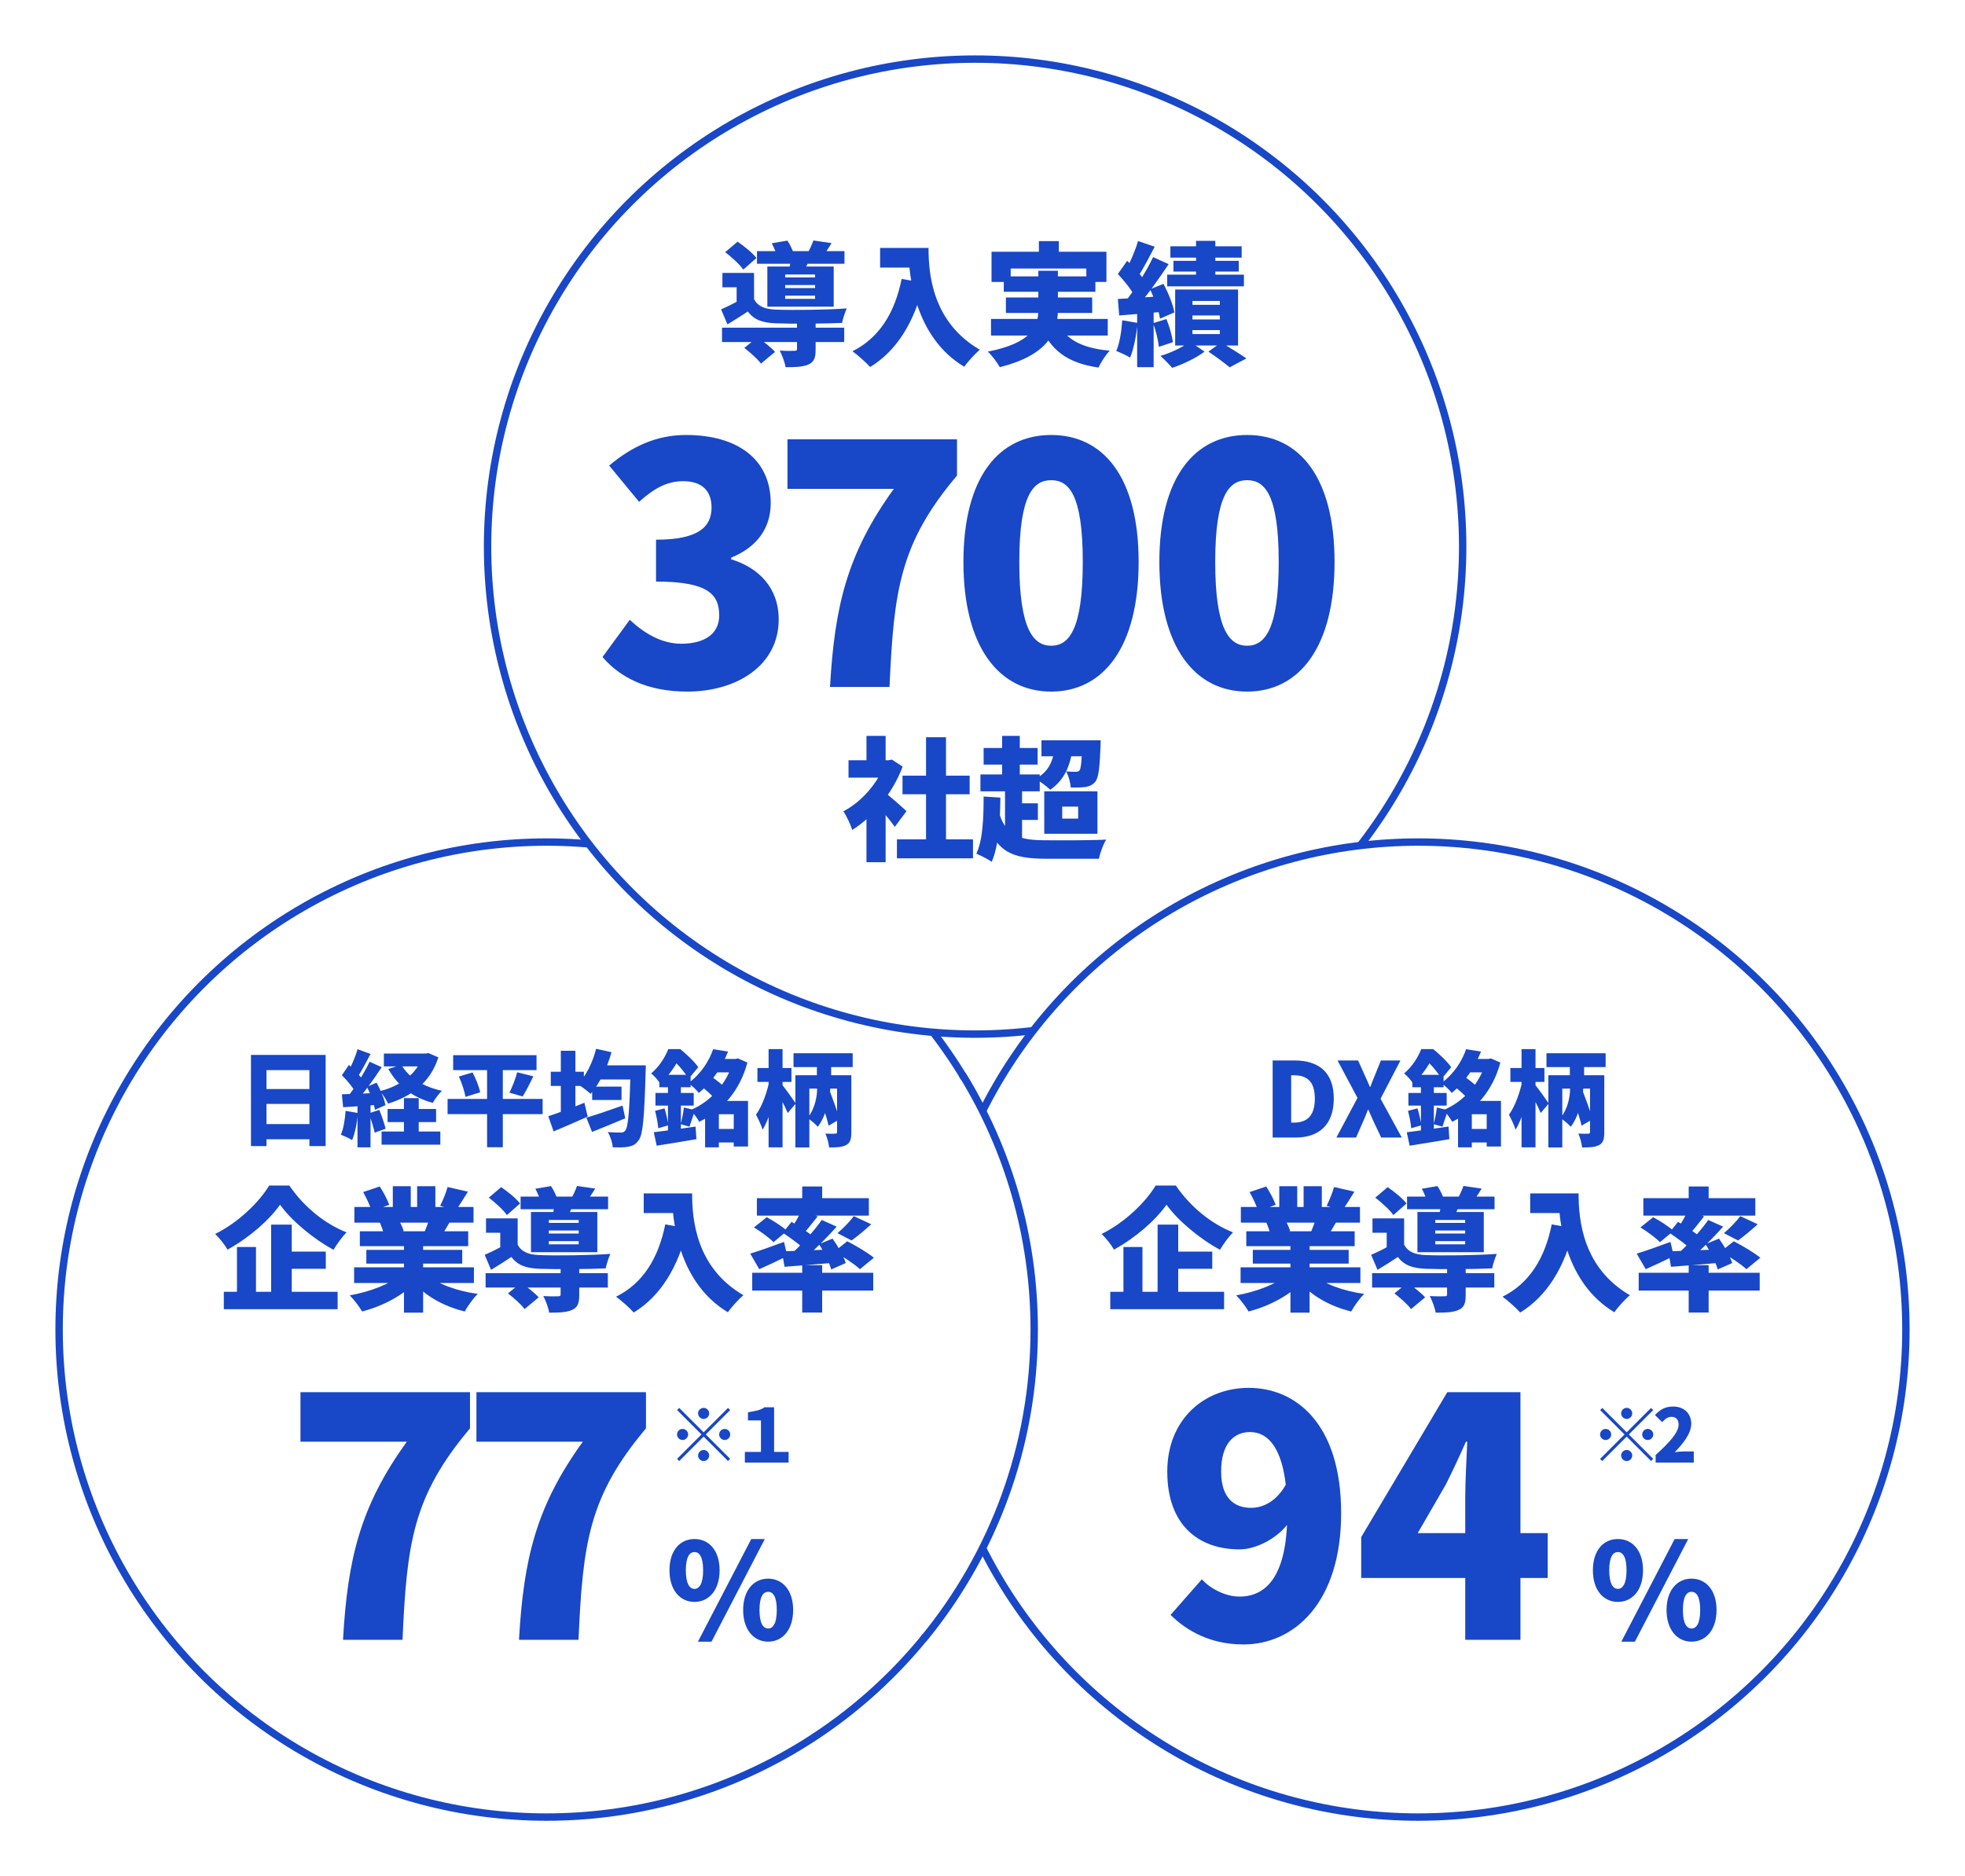
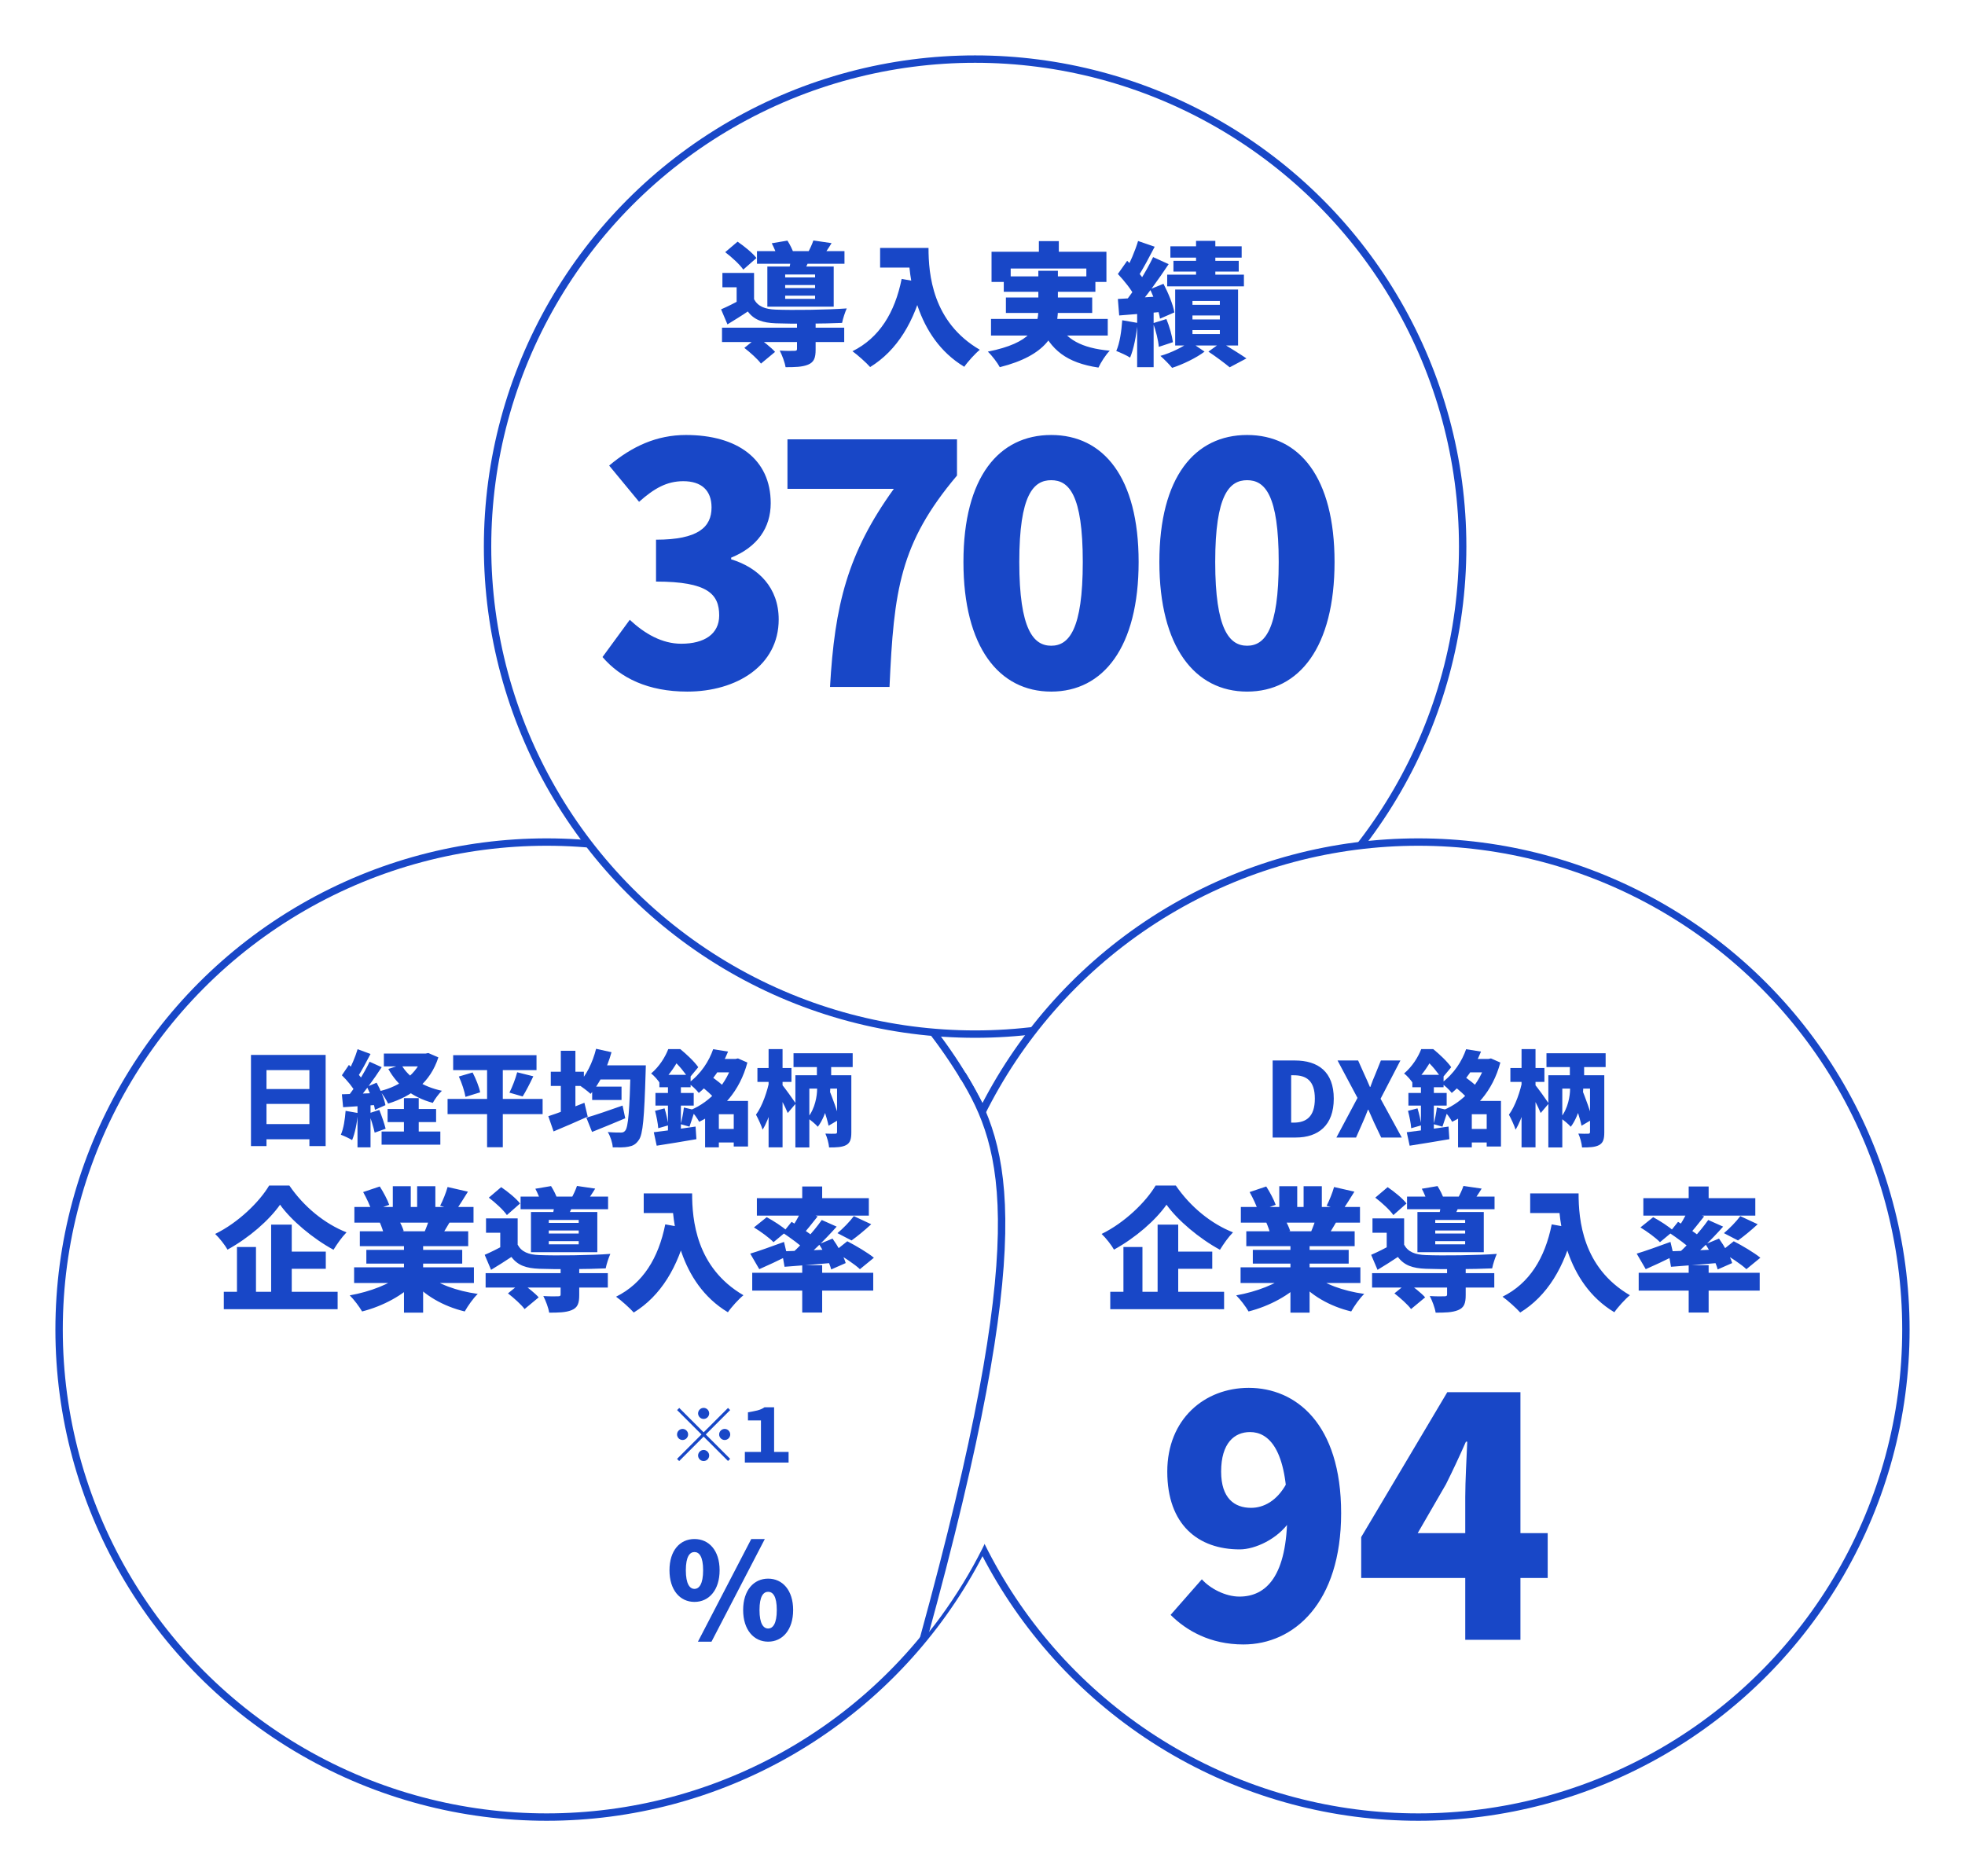
<svg xmlns="http://www.w3.org/2000/svg" width="266" height="254" viewBox="0 0 266 254" fill="none">
  <g filter="url(#filter0_d_4040_30)">
    <circle cx="74" cy="180" r="66" fill="white" />
    <circle cx="74" cy="180" r="66" stroke="#1847C7" />
  </g>
  <path d="M33.974 142.814H44.082V155.162H41.884V144.872H36.074V155.162H33.974V142.814ZM35.416 147.434H42.794V149.45H35.416V147.434ZM35.416 152.18H42.794V154.238H35.416V152.18ZM51.964 142.632H57.83V144.368H51.964V142.632ZM52.468 150.136H59.034V151.914H52.468V150.136ZM51.656 153.188H59.608V154.966H51.656V153.188ZM57.242 142.632H57.62L57.984 142.562L59.342 143.15C58.25 146.524 55.786 148.4 52.538 149.408C52.3 148.904 51.81 148.12 51.432 147.714C54.246 147.028 56.486 145.334 57.242 142.94V142.632ZM54.33 144.144C55.282 145.852 57.256 147.126 59.818 147.672C59.398 148.064 58.852 148.82 58.586 149.31C55.814 148.554 53.84 147 52.566 144.718L54.33 144.144ZM54.68 148.666H56.682V154.336H54.68V148.666ZM48.408 142.044L50.158 142.688C49.57 143.794 48.926 145.04 48.394 145.824L47.05 145.25C47.54 144.396 48.114 143.052 48.408 142.044ZM50.032 143.738L51.67 144.48C50.62 146.09 49.248 147.994 48.17 149.184L47.008 148.54C48.058 147.266 49.318 145.25 50.032 143.738ZM46.28 145.572L47.232 144.172C47.946 144.802 48.814 145.684 49.164 146.328L48.128 147.91C47.806 147.238 46.98 146.258 46.28 145.572ZM49.668 147.126L50.984 146.58C51.516 147.546 52.034 148.792 52.174 149.618L50.76 150.248C50.634 149.422 50.172 148.12 49.668 147.126ZM46.28 148.148C47.61 148.106 49.584 148.036 51.474 147.952L51.46 149.548C49.71 149.688 47.862 149.8 46.448 149.898L46.28 148.148ZM49.934 150.724L51.348 150.262C51.67 151.074 52.034 152.11 52.202 152.81L50.718 153.342C50.578 152.642 50.228 151.55 49.934 150.724ZM46.784 150.388L48.45 150.682C48.338 152.026 48.044 153.454 47.666 154.35C47.316 154.126 46.56 153.776 46.14 153.622C46.504 152.81 46.7 151.55 46.784 150.388ZM48.394 149.086H50.158V155.33H48.394V149.086ZM61.344 142.856H72.628V144.872H61.344V142.856ZM60.588 148.778H73.454V150.836H60.588V148.778ZM62.114 145.74L63.976 145.194C64.41 146.034 64.858 147.126 64.998 147.882L63.01 148.498C62.898 147.784 62.52 146.622 62.114 145.74ZM70.01 145.166L72.194 145.712C71.704 146.748 71.172 147.77 70.752 148.442L68.96 147.924C69.352 147.154 69.786 146.034 70.01 145.166ZM65.936 143.724H68.064V155.316H65.936V143.724ZM80.16 147.112H84.136V148.918H80.16V147.112ZM79.376 151.312C80.594 150.962 82.498 150.304 84.276 149.674L84.64 151.396C83.128 152.04 81.476 152.712 80.146 153.244L79.376 151.312ZM80.86 144.228H85.97V146.146H80.86V144.228ZM85.368 144.228H87.426C87.426 144.228 87.412 144.914 87.398 145.166C87.216 151.298 87.034 153.58 86.474 154.336C86.054 154.952 85.648 155.134 85.046 155.246C84.528 155.358 83.73 155.344 82.946 155.33C82.918 154.742 82.638 153.846 82.274 153.258C83.03 153.328 83.702 153.328 84.066 153.328C84.318 153.328 84.472 153.272 84.64 153.062C85.046 152.6 85.228 150.262 85.368 144.662V144.228ZM80.692 141.988L82.778 142.45C82.176 144.634 81.112 146.776 79.95 148.092C79.572 147.728 78.69 147.07 78.2 146.776C79.334 145.684 80.23 143.85 80.692 141.988ZM74.56 145.096H79.04V147.014H74.56V145.096ZM75.918 142.254H77.892V151.648H75.918V142.254ZM74.224 151.116C75.456 150.724 77.36 149.996 79.11 149.296L79.558 151.172C78.018 151.872 76.31 152.6 74.938 153.174L74.224 151.116ZM96.54 142.044L98.556 142.366C97.716 144.424 96.526 146.37 94.594 147.966C94.272 147.532 93.614 146.916 93.166 146.65C94.93 145.362 95.994 143.612 96.54 142.044ZM96.792 143.36H99.704V145.18H95.686L96.792 143.36ZM99.228 143.36H99.578L99.9 143.29L101.174 143.85C100.138 147.714 97.744 150.374 94.65 151.872C94.398 151.396 93.866 150.654 93.46 150.29C96.218 149.156 98.458 146.622 99.228 143.696V143.36ZM94.776 146.944L96.148 145.642C96.876 146.132 97.856 146.888 98.318 147.42L96.848 148.862C96.442 148.316 95.504 147.504 94.776 146.944ZM97.31 149.044H100.502V150.85H97.31V155.33H95.448V150.416L96.75 149.044H97.31ZM99.326 149.044H101.258V155.218H99.326V149.044ZM96.358 152.838H100.334V154.672H96.358V152.838ZM89.26 145.516H93.488V147.196H89.26V145.516ZM88.728 147.966H93.908V149.674H88.728V147.966ZM88.672 150.388L89.96 150.052C90.184 150.78 90.394 151.732 90.478 152.348L89.106 152.74C89.064 152.096 88.868 151.13 88.672 150.388ZM88.504 153.286C89.96 153.118 92.13 152.81 94.16 152.516L94.272 154.224C92.424 154.546 90.422 154.868 88.896 155.106L88.504 153.286ZM92.578 149.94L94.076 150.29C93.796 151.102 93.544 151.97 93.334 152.53L92.144 152.194C92.312 151.564 92.508 150.612 92.578 149.94ZM90.422 146.216H92.172V153.706L90.422 154.028V146.216ZM90.464 142.03H91.57V142.394H92.144V142.926C91.598 143.99 90.772 145.418 89.372 146.706C89.12 146.286 88.532 145.6 88.14 145.334C89.274 144.368 90.044 143.108 90.464 142.03ZM90.702 142.03H92.088C92.928 142.716 94.006 143.724 94.524 144.48L93.222 146.048C92.802 145.32 91.808 144.088 91.038 143.472H90.702V142.03ZM102.532 144.592H107.138V146.468H102.532V144.592ZM104.044 142.03H105.934V155.33H104.044V142.03ZM104.212 146.034L105.234 146.454C104.898 148.75 104.156 151.48 103.232 152.936C103.064 152.362 102.63 151.452 102.336 150.906C103.19 149.772 103.904 147.686 104.212 146.034ZM105.808 146.776C106.172 147.182 107.446 148.96 107.726 149.394L106.634 150.682C106.284 149.8 105.43 148.204 104.968 147.448L105.808 146.776ZM107.418 142.59H115.426V144.466H107.418V142.59ZM107.67 145.572H114.194V147.378H109.56V155.344H107.67V145.572ZM113.312 145.572H115.244V153.286C115.244 154.196 115.104 154.714 114.544 155.022C113.984 155.316 113.256 155.344 112.234 155.344C112.192 154.812 111.968 153.972 111.73 153.468C112.22 153.496 112.878 153.496 113.06 153.482C113.242 153.482 113.312 153.426 113.312 153.244V145.572ZM110.806 148.05L112.164 147.322C112.71 148.694 113.368 150.472 113.634 151.536L112.164 152.404C111.926 151.284 111.31 149.45 110.806 148.05ZM110.61 146.132H112.388V147.504C112.388 148.078 111.982 150.878 110.708 152.544C110.386 152.166 109.728 151.634 109.308 151.354C110.372 150.08 110.61 148.26 110.61 147.49V146.132ZM110.582 143.752H112.514V146.594H110.582V143.752Z" fill="#1847C7" />
  <path d="M37.91 163.094C36.416 165.218 33.734 167.558 30.8 169.178C30.458 168.566 29.702 167.594 29.126 167.054C32.258 165.524 35.12 162.716 36.434 160.502H39.17C41.15 163.4 43.976 165.686 46.91 166.838C46.244 167.522 45.65 168.386 45.146 169.196C42.356 167.684 39.404 165.2 37.91 163.094ZM38.018 169.448H44.102V171.77H38.018V169.448ZM30.296 174.884H45.704V177.242H30.296V174.884ZM36.704 165.794H39.494V176.162H36.704V165.794ZM32.078 168.818H34.652V176.108H32.078V168.818ZM47.936 171.572H64.154V173.696H47.936V171.572ZM47.972 163.4H64.1V165.524H47.972V163.4ZM48.71 166.694H63.38V168.71H48.71V166.694ZM49.592 169.214H62.57V171.068H49.592V169.214ZM54.686 167.738H57.278V177.71H54.686V167.738ZM53.174 160.592H55.604V164.408H53.174V160.592ZM56.468 160.592H58.934V164.246H56.468V160.592ZM54.308 172.544L56.36 173.462C54.632 175.334 51.842 176.828 49.016 177.548C48.656 176.918 47.9 175.91 47.342 175.37C50.078 174.884 52.868 173.822 54.308 172.544ZM57.71 172.49C59.132 173.804 61.814 174.776 64.676 175.172C64.082 175.73 63.308 176.828 62.912 177.548C59.996 176.846 57.386 175.352 55.694 173.282L57.71 172.49ZM60.59 160.7L63.344 161.33C62.732 162.32 62.156 163.238 61.706 163.868L59.582 163.238C59.96 162.518 60.374 161.474 60.59 160.7ZM58.232 164.588L61.022 165.218C60.5 166.1 60.032 166.892 59.672 167.45L57.44 166.838C57.728 166.172 58.07 165.272 58.232 164.588ZM49.16 161.384L51.41 160.628C51.896 161.384 52.454 162.428 52.688 163.112L50.312 163.958C50.132 163.274 49.61 162.194 49.16 161.384ZM51.41 165.488L53.966 165.11C54.218 165.578 54.524 166.226 54.65 166.658L51.968 167.09C51.878 166.676 51.626 165.974 51.41 165.488ZM65.738 172.364H82.28V174.308H65.738V172.364ZM70.472 161.996H82.316V163.706H70.472V161.996ZM75.89 171.554H78.41V175.316C78.41 176.432 78.212 177.026 77.384 177.368C76.592 177.692 75.602 177.71 74.342 177.71C74.234 177.026 73.874 176.09 73.55 175.46C74.27 175.514 75.278 175.514 75.53 175.496C75.8 175.496 75.89 175.442 75.89 175.244V171.554ZM68.762 175.1L70.544 173.66C71.336 174.218 72.398 175.046 72.92 175.64L71.012 177.224C70.58 176.63 69.554 175.712 68.762 175.1ZM66.17 162.14L67.844 160.718C68.744 161.33 69.878 162.248 70.4 162.932L68.618 164.498C68.15 163.814 67.07 162.824 66.17 162.14ZM72.47 160.934L74.594 160.574C74.936 161.114 75.314 161.852 75.458 162.374L73.226 162.77C73.1 162.284 72.776 161.51 72.47 160.934ZM74.288 166.586V167H78.338V166.586H74.288ZM74.288 168.026V168.458H78.338V168.026H74.288ZM74.288 165.164V165.56H78.338V165.164H74.288ZM71.876 164.084H80.858V169.52H71.876V164.084ZM70.076 164.948V169.376H67.718V166.892H65.792V164.948H70.076ZM75.098 162.734L77.69 162.878C77.402 163.562 77.132 164.102 76.934 164.534L74.864 164.282C74.972 163.76 75.08 163.166 75.098 162.734ZM78.104 160.556L80.57 160.916C80.138 161.636 79.724 162.212 79.418 162.644L77.33 162.266C77.618 161.744 77.942 161.06 78.104 160.556ZM70.076 168.512C70.598 169.484 71.552 169.862 73.01 169.916C75.26 170.006 79.994 169.952 82.622 169.754C82.406 170.222 82.1 171.14 81.992 171.716C79.616 171.824 75.296 171.86 73.01 171.77C71.228 171.698 70.094 171.32 69.23 170.168C68.384 170.744 67.502 171.284 66.476 171.914L65.612 169.88C66.458 169.52 67.466 169.016 68.348 168.512H70.076ZM87.14 161.564H92.252V164.228H87.14V161.564ZM90.974 161.564H93.692C93.692 165.11 94.214 171.608 100.64 175.352C100.046 175.82 98.984 176.99 98.534 177.656C91.874 173.66 90.974 165.416 90.974 161.564ZM90.056 165.758L93.062 166.298C91.82 171.554 89.426 175.46 85.79 177.692C85.304 177.134 84.08 176.036 83.396 175.55C87.032 173.75 89.138 170.33 90.056 165.758ZM108.596 160.628H111.296V163.148H108.596V160.628ZM108.596 171.284H111.296V177.692H108.596V171.284ZM101.828 172.31H118.208V174.722H101.828V172.31ZM102.458 162.212H117.614V164.57H102.458V162.212ZM115.58 164.642L117.938 165.74C117.02 166.586 116.03 167.396 115.274 167.936L113.366 166.946C114.104 166.334 115.04 165.38 115.58 164.642ZM108.488 163.886L110.684 164.678C109.928 165.632 109.154 166.622 108.542 167.27L106.922 166.568C107.48 165.83 108.128 164.696 108.488 163.886ZM111.242 165.164L113.258 166.064C111.692 167.828 109.694 169.79 108.11 171.014L106.598 170.204C108.182 168.89 110.108 166.784 111.242 165.164ZM105.968 166.892L107.156 165.416C108.182 166.028 109.64 166.982 110.342 167.612L109.082 169.286C108.434 168.62 107.012 167.594 105.968 166.892ZM105.842 169.412C107.642 169.358 110.378 169.25 113.042 169.124L113.024 170.942C110.612 171.158 108.128 171.356 106.202 171.5L105.842 169.412ZM110.864 168.44L112.7 167.684C113.42 168.692 114.212 170.06 114.482 170.996L112.52 171.86C112.286 170.942 111.566 169.502 110.864 168.44ZM101.558 169.718C102.71 169.376 104.456 168.746 106.13 168.134L106.58 170.042C105.32 170.672 103.934 171.32 102.782 171.824L101.558 169.718ZM102.062 166.172L103.79 164.786C104.69 165.272 105.932 166.064 106.544 166.64L104.708 168.17C104.168 167.594 102.98 166.73 102.062 166.172ZM112.934 169.448L114.698 168.044C115.85 168.638 117.47 169.592 118.298 170.276L116.408 171.824C115.688 171.14 114.122 170.114 112.934 169.448Z" fill="#1847C7" />
  <path d="M94.011 216.87C92.049 216.87 90.627 215.268 90.627 212.586C90.627 209.904 92.049 208.356 94.011 208.356C95.973 208.356 97.413 209.904 97.413 212.586C97.413 215.268 95.973 216.87 94.011 216.87ZM94.011 215.106C94.641 215.106 95.181 214.458 95.181 212.586C95.181 210.714 94.641 210.12 94.011 210.12C93.381 210.12 92.841 210.714 92.841 212.586C92.841 214.458 93.381 215.106 94.011 215.106ZM94.479 222.252L101.697 208.356H103.533L96.315 222.252H94.479ZM103.983 222.252C102.039 222.252 100.599 220.65 100.599 217.968C100.599 215.286 102.039 213.72 103.983 213.72C105.927 213.72 107.367 215.286 107.367 217.968C107.367 220.65 105.927 222.252 103.983 222.252ZM103.983 220.47C104.613 220.47 105.153 219.84 105.153 217.968C105.153 216.078 104.613 215.502 103.983 215.502C103.353 215.502 102.813 216.078 102.813 217.968C102.813 219.84 103.353 220.47 103.983 220.47Z" fill="#1847C7" />
  <path d="M95.25 192.1C94.84 192.1 94.5 191.76 94.5 191.35C94.5 190.94 94.84 190.6 95.25 190.6C95.66 190.6 96 190.94 96 191.35C96 191.76 95.66 192.1 95.25 192.1ZM95.25 193.91L98.55 190.61L98.84 190.9L95.54 194.2L98.84 197.5L98.55 197.79L95.25 194.49L91.94 197.8L91.65 197.51L94.96 194.2L91.66 190.9L91.95 190.61L95.25 193.91ZM93.15 194.2C93.15 194.61 92.81 194.95 92.4 194.95C91.99 194.95 91.65 194.61 91.65 194.2C91.65 193.79 91.99 193.45 92.4 193.45C92.81 193.45 93.15 193.79 93.15 194.2ZM97.35 194.2C97.35 193.79 97.69 193.45 98.1 193.45C98.51 193.45 98.85 193.79 98.85 194.2C98.85 194.61 98.51 194.95 98.1 194.95C97.69 194.95 97.35 194.61 97.35 194.2ZM95.25 196.3C95.66 196.3 96 196.64 96 197.05C96 197.46 95.66 197.8 95.25 197.8C94.84 197.8 94.5 197.46 94.5 197.05C94.5 196.64 94.84 196.3 95.25 196.3ZM100.83 198V196.56H103.01V192.3H101.25V191.2C102.23 191.02 102.9 190.94 103.49 190.52H104.79V196.56H106.75V198H100.83Z" fill="#1847C7" />
-   <path d="M46.433 222C47.063 210.975 48.773 203.91 55.073 195.18H40.673V188.475H63.623V193.38C55.883 202.56 55.073 208.905 54.488 222H46.433ZM70.255 222C70.885 210.975 72.595 203.91 78.895 195.18H64.495V188.475H87.445V193.38C79.705 202.56 78.895 208.905 78.31 222H70.255Z" fill="#1847C7" />
  <g filter="url(#filter1_d_4040_30)">
    <circle cx="132" cy="74" r="66" fill="white" />
    <circle cx="132" cy="74" r="66" stroke="#1847C7" />
  </g>
  <path d="M97.738 44.364H114.28V46.308H97.738V44.364ZM102.472 33.996H114.316V35.706H102.472V33.996ZM107.89 43.554H110.41V47.316C110.41 48.432 110.212 49.026 109.384 49.368C108.592 49.692 107.602 49.71 106.342 49.71C106.234 49.026 105.874 48.09 105.55 47.46C106.27 47.514 107.278 47.514 107.53 47.496C107.8 47.496 107.89 47.442 107.89 47.244V43.554ZM100.762 47.1L102.544 45.66C103.336 46.218 104.398 47.046 104.92 47.64L103.012 49.224C102.58 48.63 101.554 47.712 100.762 47.1ZM98.17 34.14L99.844 32.718C100.744 33.33 101.878 34.248 102.4 34.932L100.618 36.498C100.15 35.814 99.07 34.824 98.17 34.14ZM104.47 32.934L106.594 32.574C106.936 33.114 107.314 33.852 107.458 34.374L105.226 34.77C105.1 34.284 104.776 33.51 104.47 32.934ZM106.288 38.586V39H110.338V38.586H106.288ZM106.288 40.026V40.458H110.338V40.026H106.288ZM106.288 37.164V37.56H110.338V37.164H106.288ZM103.876 36.084H112.858V41.52H103.876V36.084ZM102.076 36.948V41.376H99.718V38.892H97.792V36.948H102.076ZM107.098 34.734L109.69 34.878C109.402 35.562 109.132 36.102 108.934 36.534L106.864 36.282C106.972 35.76 107.08 35.166 107.098 34.734ZM110.104 32.556L112.57 32.916C112.138 33.636 111.724 34.212 111.418 34.644L109.33 34.266C109.618 33.744 109.942 33.06 110.104 32.556ZM102.076 40.512C102.598 41.484 103.552 41.862 105.01 41.916C107.26 42.006 111.994 41.952 114.622 41.754C114.406 42.222 114.1 43.14 113.992 43.716C111.616 43.824 107.296 43.86 105.01 43.77C103.228 43.698 102.094 43.32 101.23 42.168C100.384 42.744 99.502 43.284 98.476 43.914L97.612 41.88C98.458 41.52 99.466 41.016 100.348 40.512H102.076ZM119.14 33.564H124.252V36.228H119.14V33.564ZM122.974 33.564H125.692C125.692 37.11 126.214 43.608 132.64 47.352C132.046 47.82 130.984 48.99 130.534 49.656C123.874 45.66 122.974 37.416 122.974 33.564ZM122.056 37.758L125.062 38.298C123.82 43.554 121.426 47.46 117.79 49.692C117.304 49.134 116.08 48.036 115.396 47.55C119.032 45.75 121.138 42.33 122.056 37.758ZM140.632 32.646H143.332V35.652H140.632V32.646ZM134.224 34.086H149.776V38.172H147.058V36.354H136.816V38.172H134.224V34.086ZM135.88 37.416H148.282V39.504H135.88V37.416ZM134.152 43.176H149.956V45.426H134.152V43.176ZM136.168 40.278H147.85V42.366H136.168V40.278ZM143.152 43.608C144.196 45.912 146.41 47.136 150.226 47.478C149.686 48.018 149.02 49.062 148.696 49.764C144.394 49.116 142.234 47.388 140.812 44.076L143.152 43.608ZM140.56 36.66H143.206V41.952C143.206 45.156 141.64 48.126 135.34 49.71C135.052 49.152 134.296 48.144 133.72 47.604C139.642 46.434 140.56 44.238 140.56 41.916V36.66ZM161.908 32.61H164.518V38.532H161.908V32.61ZM158.434 33.348H168.082V34.878H158.434V33.348ZM158.848 35.31H167.686V36.768H158.848V35.31ZM158.002 37.182H168.388V38.766H158.002V37.182ZM161.422 42.708V43.248H165.13V42.708H161.422ZM161.422 44.688V45.228H165.13V44.688H161.422ZM161.422 40.746V41.268H165.13V40.746H161.422ZM159.082 39.198H167.596V46.776H159.082V39.198ZM163.582 47.604L165.31 46.362C166.462 47.064 167.92 47.964 168.73 48.522L166.462 49.728C165.814 49.188 164.59 48.27 163.582 47.604ZM161.08 46.254L163.06 47.604C161.944 48.45 160.126 49.332 158.668 49.8C158.29 49.332 157.588 48.63 157.084 48.18C158.506 47.784 160.216 46.938 161.08 46.254ZM154.06 32.628L156.31 33.402C155.554 34.842 154.726 36.444 154.042 37.452L152.314 36.75C152.944 35.652 153.682 33.906 154.06 32.628ZM156.094 34.806L158.2 35.76C156.832 37.812 155.086 40.278 153.682 41.808L152.206 40.98C153.556 39.342 155.176 36.75 156.094 34.806ZM151.324 37.092L152.584 35.31C153.484 36.156 154.582 37.308 154.996 38.154L153.61 40.17C153.232 39.288 152.188 38.01 151.324 37.092ZM155.68 39.162L157.498 38.424C158.146 39.648 158.794 41.232 158.974 42.294L157.03 43.14C156.868 42.096 156.292 40.44 155.68 39.162ZM151.324 40.476C152.962 40.386 155.32 40.242 157.57 40.08L157.606 42.186C155.482 42.402 153.25 42.564 151.504 42.708L151.324 40.476ZM156.094 43.752L157.894 43.194C158.308 44.184 158.668 45.48 158.776 46.326L156.868 46.956C156.796 46.092 156.472 44.76 156.094 43.752ZM151.918 43.356L153.988 43.716C153.826 45.444 153.466 47.262 152.98 48.414C152.548 48.126 151.612 47.712 151.108 47.514C151.576 46.47 151.81 44.85 151.918 43.356ZM153.934 41.682H156.166V49.71H153.934V41.682Z" fill="#1847C7" />
  <path d="M93.036 93.63C87.726 93.63 83.991 91.785 81.561 88.95L85.251 83.91C87.276 85.8 89.616 87.15 92.226 87.15C95.331 87.15 97.356 85.845 97.356 83.325C97.356 80.445 95.826 78.735 88.806 78.735V73.065C94.521 73.065 96.321 71.355 96.321 68.7C96.321 66.405 94.971 65.145 92.496 65.145C90.246 65.145 88.536 66.135 86.511 67.935L82.461 63.03C85.566 60.42 88.896 58.89 92.856 58.89C99.786 58.89 104.331 62.13 104.331 68.115C104.331 71.445 102.531 74.055 98.976 75.495V75.72C102.666 76.845 105.411 79.545 105.411 83.865C105.411 90.12 99.696 93.63 93.036 93.63ZM112.358 93C112.988 81.975 114.698 74.91 120.998 66.18H106.598V59.475H129.548V64.38C121.808 73.56 120.998 79.905 120.413 93H112.358ZM142.3 93.63C135.235 93.63 130.42 87.6 130.42 76.08C130.42 64.56 135.235 58.89 142.3 58.89C149.365 58.89 154.135 64.605 154.135 76.08C154.135 87.6 149.365 93.63 142.3 93.63ZM142.3 87.42C144.685 87.42 146.575 85.26 146.575 76.08C146.575 66.945 144.685 65.01 142.3 65.01C139.915 65.01 137.98 66.945 137.98 76.08C137.98 85.26 139.915 87.42 142.3 87.42ZM168.822 93.63C161.757 93.63 156.942 87.6 156.942 76.08C156.942 64.56 161.757 58.89 168.822 58.89C175.887 58.89 180.657 64.605 180.657 76.08C180.657 87.6 175.887 93.63 168.822 93.63ZM168.822 87.42C171.207 87.42 173.097 85.26 173.097 76.08C173.097 66.945 171.207 65.01 168.822 65.01C166.437 65.01 164.502 66.945 164.502 76.08C164.502 85.26 166.437 87.42 168.822 87.42Z" fill="#1847C7" />
-   <path d="M121.416 113.632H131.712V116.206H121.416V113.632ZM122.172 105.01H131.262V107.53H122.172V105.01ZM125.358 99.808H128.058V114.874H125.358V99.808ZM114.864 102.922H120.714V105.28H114.864V102.922ZM117.294 109.492L119.886 106.396V116.728H117.294V109.492ZM117.294 99.628H119.886V104.002H117.294V99.628ZM119.598 107.152C120.246 107.584 122.244 109.366 122.712 109.816L121.128 111.94C120.408 110.914 119.022 109.276 118.194 108.412L119.598 107.152ZM119.778 102.922H120.282L120.732 102.832L122.19 103.786C120.822 107.422 118.122 110.662 115.368 112.354C115.152 111.652 114.54 110.338 114.162 109.834C116.628 108.574 118.878 105.982 119.778 103.372V102.922ZM140.982 100.222H147.876V102.382H140.982V100.222ZM142.764 101.104L145.194 101.248C144.888 103.912 143.88 105.748 142.17 106.918C141.756 106.504 140.712 105.73 140.172 105.424C141.846 104.578 142.602 103.12 142.764 101.104ZM146.508 100.222H148.992C148.992 100.222 148.992 100.798 148.974 101.068C148.866 103.966 148.704 105.298 148.272 105.838C147.894 106.288 147.462 106.45 146.958 106.54C146.49 106.612 145.752 106.63 144.942 106.612C144.906 105.946 144.654 105.01 144.312 104.434C144.87 104.488 145.338 104.488 145.608 104.488C145.824 104.488 145.986 104.452 146.13 104.308C146.328 104.038 146.436 103.084 146.508 100.546V100.222ZM133.152 101.266H140.46V103.516H133.152V101.266ZM132.72 104.848H140.748V107.134H132.72V104.848ZM137.004 108.754H140.496V111.004H137.004V108.754ZM135.654 99.628H138.048V106.036H135.654V99.628ZM136.05 106.18H138.354V114.046H136.05V106.18ZM135.096 109.528C136.05 113.326 138.102 113.758 141.72 113.758C143.376 113.776 147.822 113.776 149.748 113.668C149.352 114.262 148.92 115.468 148.758 116.26H141.702C136.968 116.26 134.52 115.396 133.242 110.05L135.096 109.528ZM133.152 107.836L135.42 107.98C135.384 111.4 135.15 114.604 134.25 116.674C133.818 116.368 132.72 115.792 132.162 115.576C133.026 113.794 133.152 110.86 133.152 107.836ZM143.79 109.204V110.824H145.95V109.204H143.79ZM141.36 107.134H148.56V112.876H141.36V107.134Z" fill="#1847C7" />
  <g filter="url(#filter2_d_4040_30)">
    <circle cx="192" cy="180" r="66" fill="white" />
    <circle cx="192" cy="180" r="66" stroke="#1847C7" />
  </g>
  <path d="M172.277 154V143.57H175.273C178.451 143.57 180.551 145.11 180.551 148.736C180.551 152.362 178.451 154 175.413 154H172.277ZM174.783 151.984H175.119C176.799 151.984 177.989 151.214 177.989 148.736C177.989 146.258 176.799 145.572 175.119 145.572H174.783V151.984ZM180.908 154L183.764 148.638L181.062 143.57H183.848L184.688 145.446C184.926 145.936 185.15 146.482 185.444 147.154H185.5C185.738 146.482 185.962 145.936 186.172 145.446L186.928 143.57H189.574L186.886 148.75L189.756 154H186.97L186.004 151.97C185.752 151.424 185.514 150.878 185.234 150.234H185.178C184.94 150.878 184.702 151.424 184.464 151.97L183.568 154H180.908ZM198.467 142.044L200.483 142.366C199.643 144.424 198.453 146.37 196.521 147.966C196.199 147.532 195.541 146.916 195.093 146.65C196.857 145.362 197.921 143.612 198.467 142.044ZM198.719 143.36H201.631V145.18H197.613L198.719 143.36ZM201.155 143.36H201.505L201.827 143.29L203.101 143.85C202.065 147.714 199.671 150.374 196.577 151.872C196.325 151.396 195.793 150.654 195.387 150.29C198.145 149.156 200.385 146.622 201.155 143.696V143.36ZM196.703 146.944L198.075 145.642C198.803 146.132 199.783 146.888 200.245 147.42L198.775 148.862C198.369 148.316 197.431 147.504 196.703 146.944ZM199.237 149.044H202.429V150.85H199.237V155.33H197.375V150.416L198.677 149.044H199.237ZM201.253 149.044H203.185V155.218H201.253V149.044ZM198.285 152.838H202.261V154.672H198.285V152.838ZM191.187 145.516H195.415V147.196H191.187V145.516ZM190.655 147.966H195.835V149.674H190.655V147.966ZM190.599 150.388L191.887 150.052C192.111 150.78 192.321 151.732 192.405 152.348L191.033 152.74C190.991 152.096 190.795 151.13 190.599 150.388ZM190.431 153.286C191.887 153.118 194.057 152.81 196.087 152.516L196.199 154.224C194.351 154.546 192.349 154.868 190.823 155.106L190.431 153.286ZM194.505 149.94L196.003 150.29C195.723 151.102 195.471 151.97 195.261 152.53L194.071 152.194C194.239 151.564 194.435 150.612 194.505 149.94ZM192.349 146.216H194.099V153.706L192.349 154.028V146.216ZM192.391 142.03H193.497V142.394H194.071V142.926C193.525 143.99 192.699 145.418 191.299 146.706C191.047 146.286 190.459 145.6 190.067 145.334C191.201 144.368 191.971 143.108 192.391 142.03ZM192.629 142.03H194.015C194.855 142.716 195.933 143.724 196.451 144.48L195.149 146.048C194.729 145.32 193.735 144.088 192.965 143.472H192.629V142.03ZM204.459 144.592H209.065V146.468H204.459V144.592ZM205.971 142.03H207.861V155.33H205.971V142.03ZM206.139 146.034L207.161 146.454C206.825 148.75 206.083 151.48 205.159 152.936C204.991 152.362 204.557 151.452 204.263 150.906C205.117 149.772 205.831 147.686 206.139 146.034ZM207.735 146.776C208.099 147.182 209.373 148.96 209.653 149.394L208.561 150.682C208.211 149.8 207.357 148.204 206.895 147.448L207.735 146.776ZM209.345 142.59H217.353V144.466H209.345V142.59ZM209.597 145.572H216.121V147.378H211.487V155.344H209.597V145.572ZM215.239 145.572H217.171V153.286C217.171 154.196 217.031 154.714 216.471 155.022C215.911 155.316 215.183 155.344 214.161 155.344C214.119 154.812 213.895 153.972 213.657 153.468C214.147 153.496 214.805 153.496 214.987 153.482C215.169 153.482 215.239 153.426 215.239 153.244V145.572ZM212.733 148.05L214.091 147.322C214.637 148.694 215.295 150.472 215.561 151.536L214.091 152.404C213.853 151.284 213.237 149.45 212.733 148.05ZM212.537 146.132H214.315V147.504C214.315 148.078 213.909 150.878 212.635 152.544C212.313 152.166 211.655 151.634 211.235 151.354C212.299 150.08 212.537 148.26 212.537 147.49V146.132ZM212.509 143.752H214.441V146.594H212.509V143.752Z" fill="#1847C7" />
  <path d="M157.91 163.094C156.416 165.218 153.734 167.558 150.8 169.178C150.458 168.566 149.702 167.594 149.126 167.054C152.258 165.524 155.12 162.716 156.434 160.502H159.17C161.15 163.4 163.976 165.686 166.91 166.838C166.244 167.522 165.65 168.386 165.146 169.196C162.356 167.684 159.404 165.2 157.91 163.094ZM158.018 169.448H164.102V171.77H158.018V169.448ZM150.296 174.884H165.704V177.242H150.296V174.884ZM156.704 165.794H159.494V176.162H156.704V165.794ZM152.078 168.818H154.652V176.108H152.078V168.818ZM167.936 171.572H184.154V173.696H167.936V171.572ZM167.972 163.4H184.1V165.524H167.972V163.4ZM168.71 166.694H183.38V168.71H168.71V166.694ZM169.592 169.214H182.57V171.068H169.592V169.214ZM174.686 167.738H177.278V177.71H174.686V167.738ZM173.174 160.592H175.604V164.408H173.174V160.592ZM176.468 160.592H178.934V164.246H176.468V160.592ZM174.308 172.544L176.36 173.462C174.632 175.334 171.842 176.828 169.016 177.548C168.656 176.918 167.9 175.91 167.342 175.37C170.078 174.884 172.868 173.822 174.308 172.544ZM177.71 172.49C179.132 173.804 181.814 174.776 184.676 175.172C184.082 175.73 183.308 176.828 182.912 177.548C179.996 176.846 177.386 175.352 175.694 173.282L177.71 172.49ZM180.59 160.7L183.344 161.33C182.732 162.32 182.156 163.238 181.706 163.868L179.582 163.238C179.96 162.518 180.374 161.474 180.59 160.7ZM178.232 164.588L181.022 165.218C180.5 166.1 180.032 166.892 179.672 167.45L177.44 166.838C177.728 166.172 178.07 165.272 178.232 164.588ZM169.16 161.384L171.41 160.628C171.896 161.384 172.454 162.428 172.688 163.112L170.312 163.958C170.132 163.274 169.61 162.194 169.16 161.384ZM171.41 165.488L173.966 165.11C174.218 165.578 174.524 166.226 174.65 166.658L171.968 167.09C171.878 166.676 171.626 165.974 171.41 165.488ZM185.738 172.364H202.28V174.308H185.738V172.364ZM190.472 161.996H202.316V163.706H190.472V161.996ZM195.89 171.554H198.41V175.316C198.41 176.432 198.212 177.026 197.384 177.368C196.592 177.692 195.602 177.71 194.342 177.71C194.234 177.026 193.874 176.09 193.55 175.46C194.27 175.514 195.278 175.514 195.53 175.496C195.8 175.496 195.89 175.442 195.89 175.244V171.554ZM188.762 175.1L190.544 173.66C191.336 174.218 192.398 175.046 192.92 175.64L191.012 177.224C190.58 176.63 189.554 175.712 188.762 175.1ZM186.17 162.14L187.844 160.718C188.744 161.33 189.878 162.248 190.4 162.932L188.618 164.498C188.15 163.814 187.07 162.824 186.17 162.14ZM192.47 160.934L194.594 160.574C194.936 161.114 195.314 161.852 195.458 162.374L193.226 162.77C193.1 162.284 192.776 161.51 192.47 160.934ZM194.288 166.586V167H198.338V166.586H194.288ZM194.288 168.026V168.458H198.338V168.026H194.288ZM194.288 165.164V165.56H198.338V165.164H194.288ZM191.876 164.084H200.858V169.52H191.876V164.084ZM190.076 164.948V169.376H187.718V166.892H185.792V164.948H190.076ZM195.098 162.734L197.69 162.878C197.402 163.562 197.132 164.102 196.934 164.534L194.864 164.282C194.972 163.76 195.08 163.166 195.098 162.734ZM198.104 160.556L200.57 160.916C200.138 161.636 199.724 162.212 199.418 162.644L197.33 162.266C197.618 161.744 197.942 161.06 198.104 160.556ZM190.076 168.512C190.598 169.484 191.552 169.862 193.01 169.916C195.26 170.006 199.994 169.952 202.622 169.754C202.406 170.222 202.1 171.14 201.992 171.716C199.616 171.824 195.296 171.86 193.01 171.77C191.228 171.698 190.094 171.32 189.23 170.168C188.384 170.744 187.502 171.284 186.476 171.914L185.612 169.88C186.458 169.52 187.466 169.016 188.348 168.512H190.076ZM207.14 161.564H212.252V164.228H207.14V161.564ZM210.974 161.564H213.692C213.692 165.11 214.214 171.608 220.64 175.352C220.046 175.82 218.984 176.99 218.534 177.656C211.874 173.66 210.974 165.416 210.974 161.564ZM210.056 165.758L213.062 166.298C211.82 171.554 209.426 175.46 205.79 177.692C205.304 177.134 204.08 176.036 203.396 175.55C207.032 173.75 209.138 170.33 210.056 165.758ZM228.596 160.628H231.296V163.148H228.596V160.628ZM228.596 171.284H231.296V177.692H228.596V171.284ZM221.828 172.31H238.208V174.722H221.828V172.31ZM222.458 162.212H237.614V164.57H222.458V162.212ZM235.58 164.642L237.938 165.74C237.02 166.586 236.03 167.396 235.274 167.936L233.366 166.946C234.104 166.334 235.04 165.38 235.58 164.642ZM228.488 163.886L230.684 164.678C229.928 165.632 229.154 166.622 228.542 167.27L226.922 166.568C227.48 165.83 228.128 164.696 228.488 163.886ZM231.242 165.164L233.258 166.064C231.692 167.828 229.694 169.79 228.11 171.014L226.598 170.204C228.182 168.89 230.108 166.784 231.242 165.164ZM225.968 166.892L227.156 165.416C228.182 166.028 229.64 166.982 230.342 167.612L229.082 169.286C228.434 168.62 227.012 167.594 225.968 166.892ZM225.842 169.412C227.642 169.358 230.378 169.25 233.042 169.124L233.024 170.942C230.612 171.158 228.128 171.356 226.202 171.5L225.842 169.412ZM230.864 168.44L232.7 167.684C233.42 168.692 234.212 170.06 234.482 170.996L232.52 171.86C232.286 170.942 231.566 169.502 230.864 168.44ZM221.558 169.718C222.71 169.376 224.456 168.746 226.13 168.134L226.58 170.042C225.32 170.672 223.934 171.32 222.782 171.824L221.558 169.718ZM222.062 166.172L223.79 164.786C224.69 165.272 225.932 166.064 226.544 166.64L224.708 168.17C224.168 167.594 222.98 166.73 222.062 166.172ZM232.934 169.448L234.698 168.044C235.85 168.638 237.47 169.592 238.298 170.276L236.408 171.824C235.688 171.14 234.122 170.114 232.934 169.448Z" fill="#1847C7" />
-   <path d="M219.011 216.87C217.049 216.87 215.627 215.268 215.627 212.586C215.627 209.904 217.049 208.356 219.011 208.356C220.973 208.356 222.413 209.904 222.413 212.586C222.413 215.268 220.973 216.87 219.011 216.87ZM219.011 215.106C219.641 215.106 220.181 214.458 220.181 212.586C220.181 210.714 219.641 210.12 219.011 210.12C218.381 210.12 217.841 210.714 217.841 212.586C217.841 214.458 218.381 215.106 219.011 215.106ZM219.479 222.252L226.697 208.356H228.533L221.315 222.252H219.479ZM228.983 222.252C227.039 222.252 225.599 220.65 225.599 217.968C225.599 215.286 227.039 213.72 228.983 213.72C230.927 213.72 232.367 215.286 232.367 217.968C232.367 220.65 230.927 222.252 228.983 222.252ZM228.983 220.47C229.613 220.47 230.153 219.84 230.153 217.968C230.153 216.078 229.613 215.502 228.983 215.502C228.353 215.502 227.813 216.078 227.813 217.968C227.813 219.84 228.353 220.47 228.983 220.47Z" fill="#1847C7" />
-   <path d="M220.203 192.1C219.793 192.1 219.453 191.76 219.453 191.35C219.453 190.94 219.793 190.6 220.203 190.6C220.613 190.6 220.953 190.94 220.953 191.35C220.953 191.76 220.613 192.1 220.203 192.1ZM220.203 193.91L223.503 190.61L223.793 190.9L220.493 194.2L223.793 197.5L223.503 197.79L220.203 194.49L216.893 197.8L216.603 197.51L219.913 194.2L216.613 190.9L216.903 190.61L220.203 193.91ZM218.103 194.2C218.103 194.61 217.763 194.95 217.353 194.95C216.943 194.95 216.603 194.61 216.603 194.2C216.603 193.79 216.943 193.45 217.353 193.45C217.763 193.45 218.103 193.79 218.103 194.2ZM222.303 194.2C222.303 193.79 222.643 193.45 223.053 193.45C223.463 193.45 223.803 193.79 223.803 194.2C223.803 194.61 223.463 194.95 223.053 194.95C222.643 194.95 222.303 194.61 222.303 194.2ZM220.203 196.3C220.613 196.3 220.953 196.64 220.953 197.05C220.953 197.46 220.613 197.8 220.203 197.8C219.793 197.8 219.453 197.46 219.453 197.05C219.453 196.64 219.793 196.3 220.203 196.3ZM224.123 198V196.98C225.983 195.29 227.233 193.94 227.233 192.86C227.233 192.18 226.863 191.81 226.263 191.81C225.753 191.81 225.363 192.15 225.003 192.53L224.033 191.57C224.763 190.79 225.443 190.42 226.503 190.42C227.943 190.42 228.943 191.34 228.943 192.76C228.943 194.04 227.843 195.45 226.703 196.6C227.073 196.55 227.583 196.5 227.923 196.5H229.283V198H224.123Z" fill="#1847C7" />
  <path d="M168.318 222.63C163.818 222.63 160.578 220.74 158.463 218.625L162.693 213.81C163.818 215.07 165.888 216.15 167.778 216.15C171.423 216.15 174.258 213.36 174.258 204.855C174.258 196.125 171.693 193.875 169.218 193.875C167.103 193.875 165.303 195.36 165.303 199.23C165.303 202.83 167.103 204.135 169.353 204.135C171.018 204.135 172.863 203.235 174.168 200.805L174.573 205.98C172.953 208.365 169.893 209.76 167.823 209.76C162.198 209.76 158.013 206.43 158.013 199.23C158.013 192.12 163.053 187.89 169.038 187.89C175.383 187.89 181.548 192.705 181.548 204.855C181.548 217.005 175.158 222.63 168.318 222.63ZM198.35 222V202.65C198.35 200.535 198.53 197.34 198.62 195.18H198.44C197.585 197.115 196.685 199.05 195.74 200.94L191.915 207.555H209.51V213.63H184.265V208.095L195.92 188.475H205.82V222H198.35Z" fill="#1847C7" />
  <path d="M130.738 147.25C130.533 146.896 130.369 146.753 130.266 146.699C130.19 146.658 130.122 146.653 130.016 146.692C129.888 146.74 129.726 146.85 129.521 147.039C129.324 147.221 129.121 147.443 128.896 147.689L128.882 147.704C128.658 147.949 128.414 148.217 128.158 148.449C127.905 148.68 127.614 148.902 127.29 149.038C126.954 149.179 126.575 149.23 126.177 149.105C125.805 148.988 125.467 148.734 125.154 148.365L121.933 145.95L119.503 179.982L125.332 220.689C134.202 209.514 139.5 195.376 139.5 180C139.5 168.069 136.31 156.884 130.738 147.25Z" fill="white" stroke="white" />
-   <path d="M125 221.896C134.373 210.5 140 195.907 140 180C140 167.354 136.443 155.539 130.276 145.5" stroke="#1847C7" />
+   <path d="M125 221.896C140 167.354 136.443 155.539 130.276 145.5" stroke="#1847C7" />
  <defs>
    <filter id="filter0_d_4040_30" x="0.5" y="106.5" width="147" height="147" filterUnits="userSpaceOnUse" color-interpolation-filters="sRGB">
      <feFlood flood-opacity="0" result="BackgroundImageFix" />
      <feColorMatrix in="SourceAlpha" type="matrix" values="0 0 0 0 0 0 0 0 0 0 0 0 0 0 0 0 0 0 127 0" result="hardAlpha" />
      <feOffset />
      <feGaussianBlur stdDeviation="3.5" />
      <feComposite in2="hardAlpha" operator="out" />
      <feColorMatrix type="matrix" values="0 0 0 0 0.219 0 0 0 0 0.274 0 0 0 0 0.421 0 0 0 0.2 0" />
      <feBlend mode="normal" in2="BackgroundImageFix" result="effect1_dropShadow_4040_30" />
      <feBlend mode="normal" in="SourceGraphic" in2="effect1_dropShadow_4040_30" result="shape" />
    </filter>
    <filter id="filter1_d_4040_30" x="58.5" y="0.5" width="147" height="147" filterUnits="userSpaceOnUse" color-interpolation-filters="sRGB">
      <feFlood flood-opacity="0" result="BackgroundImageFix" />
      <feColorMatrix in="SourceAlpha" type="matrix" values="0 0 0 0 0 0 0 0 0 0 0 0 0 0 0 0 0 0 127 0" result="hardAlpha" />
      <feOffset />
      <feGaussianBlur stdDeviation="3.5" />
      <feComposite in2="hardAlpha" operator="out" />
      <feColorMatrix type="matrix" values="0 0 0 0 0.219 0 0 0 0 0.274 0 0 0 0 0.421 0 0 0 0.2 0" />
      <feBlend mode="normal" in2="BackgroundImageFix" result="effect1_dropShadow_4040_30" />
      <feBlend mode="normal" in="SourceGraphic" in2="effect1_dropShadow_4040_30" result="shape" />
    </filter>
    <filter id="filter2_d_4040_30" x="118.5" y="106.5" width="147" height="147" filterUnits="userSpaceOnUse" color-interpolation-filters="sRGB">
      <feFlood flood-opacity="0" result="BackgroundImageFix" />
      <feColorMatrix in="SourceAlpha" type="matrix" values="0 0 0 0 0 0 0 0 0 0 0 0 0 0 0 0 0 0 127 0" result="hardAlpha" />
      <feOffset />
      <feGaussianBlur stdDeviation="3.5" />
      <feComposite in2="hardAlpha" operator="out" />
      <feColorMatrix type="matrix" values="0 0 0 0 0.219 0 0 0 0 0.274 0 0 0 0 0.421 0 0 0 0.2 0" />
      <feBlend mode="normal" in2="BackgroundImageFix" result="effect1_dropShadow_4040_30" />
      <feBlend mode="normal" in="SourceGraphic" in2="effect1_dropShadow_4040_30" result="shape" />
    </filter>
  </defs>
</svg>